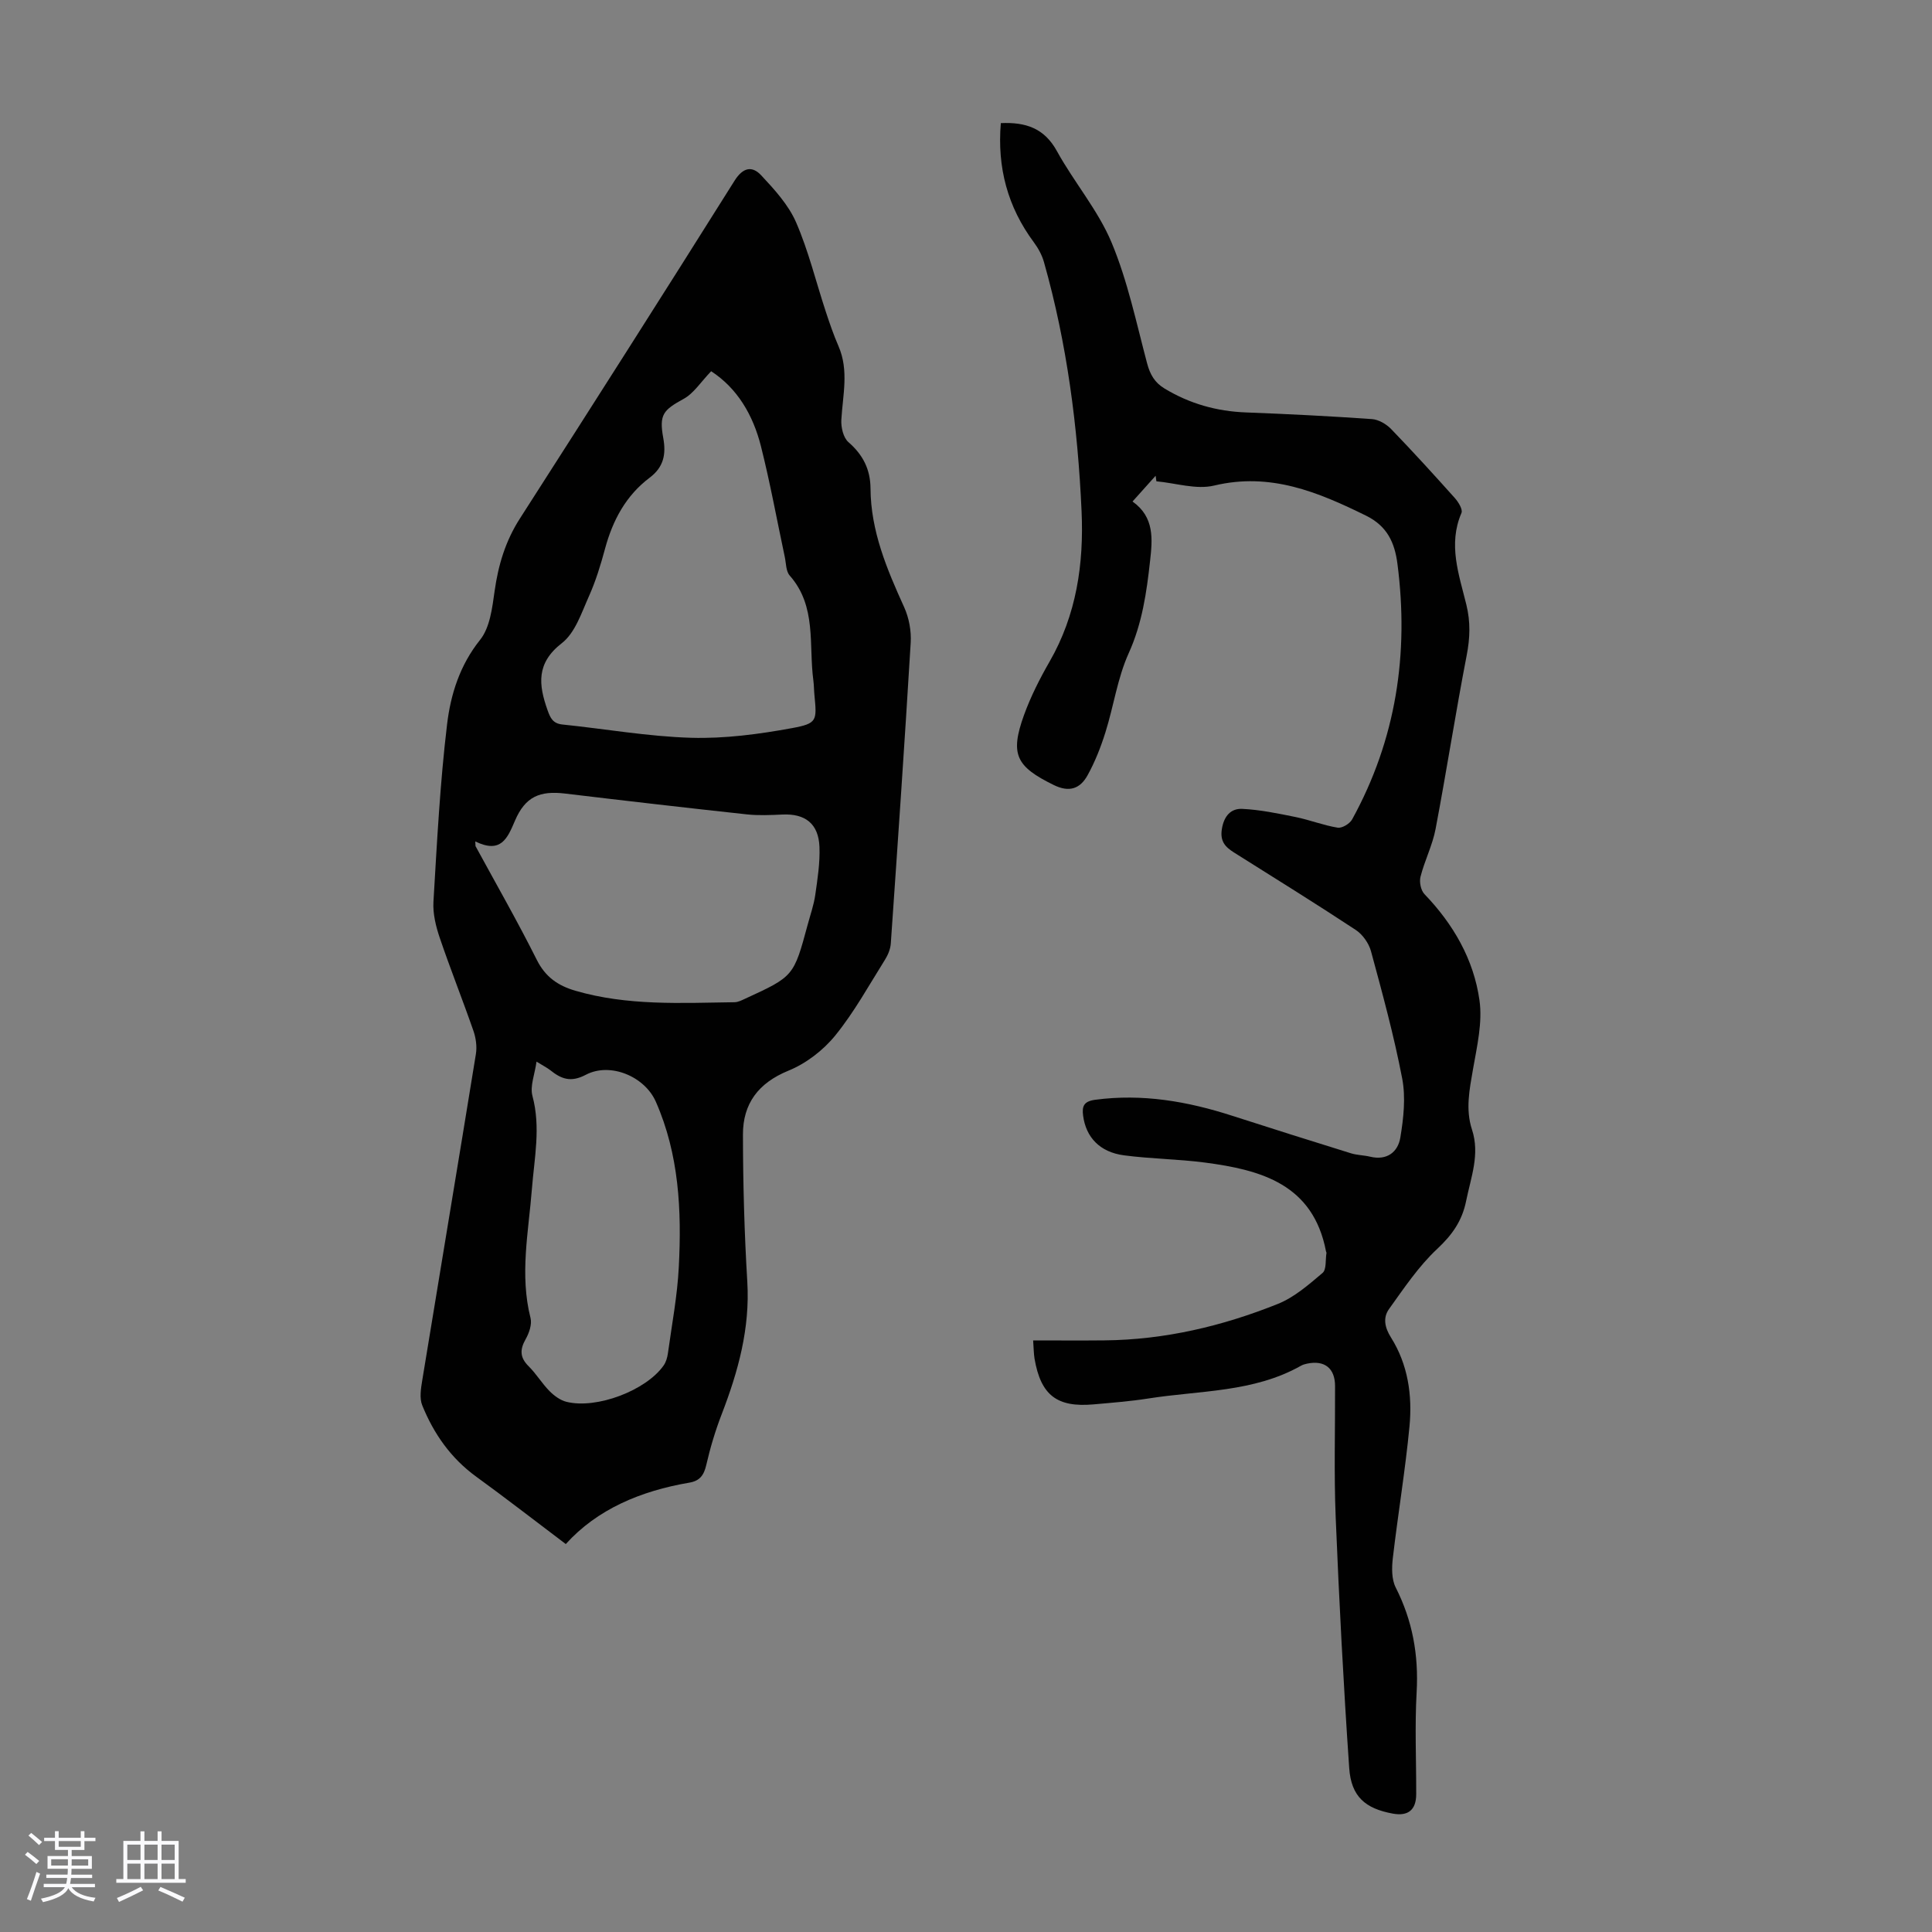
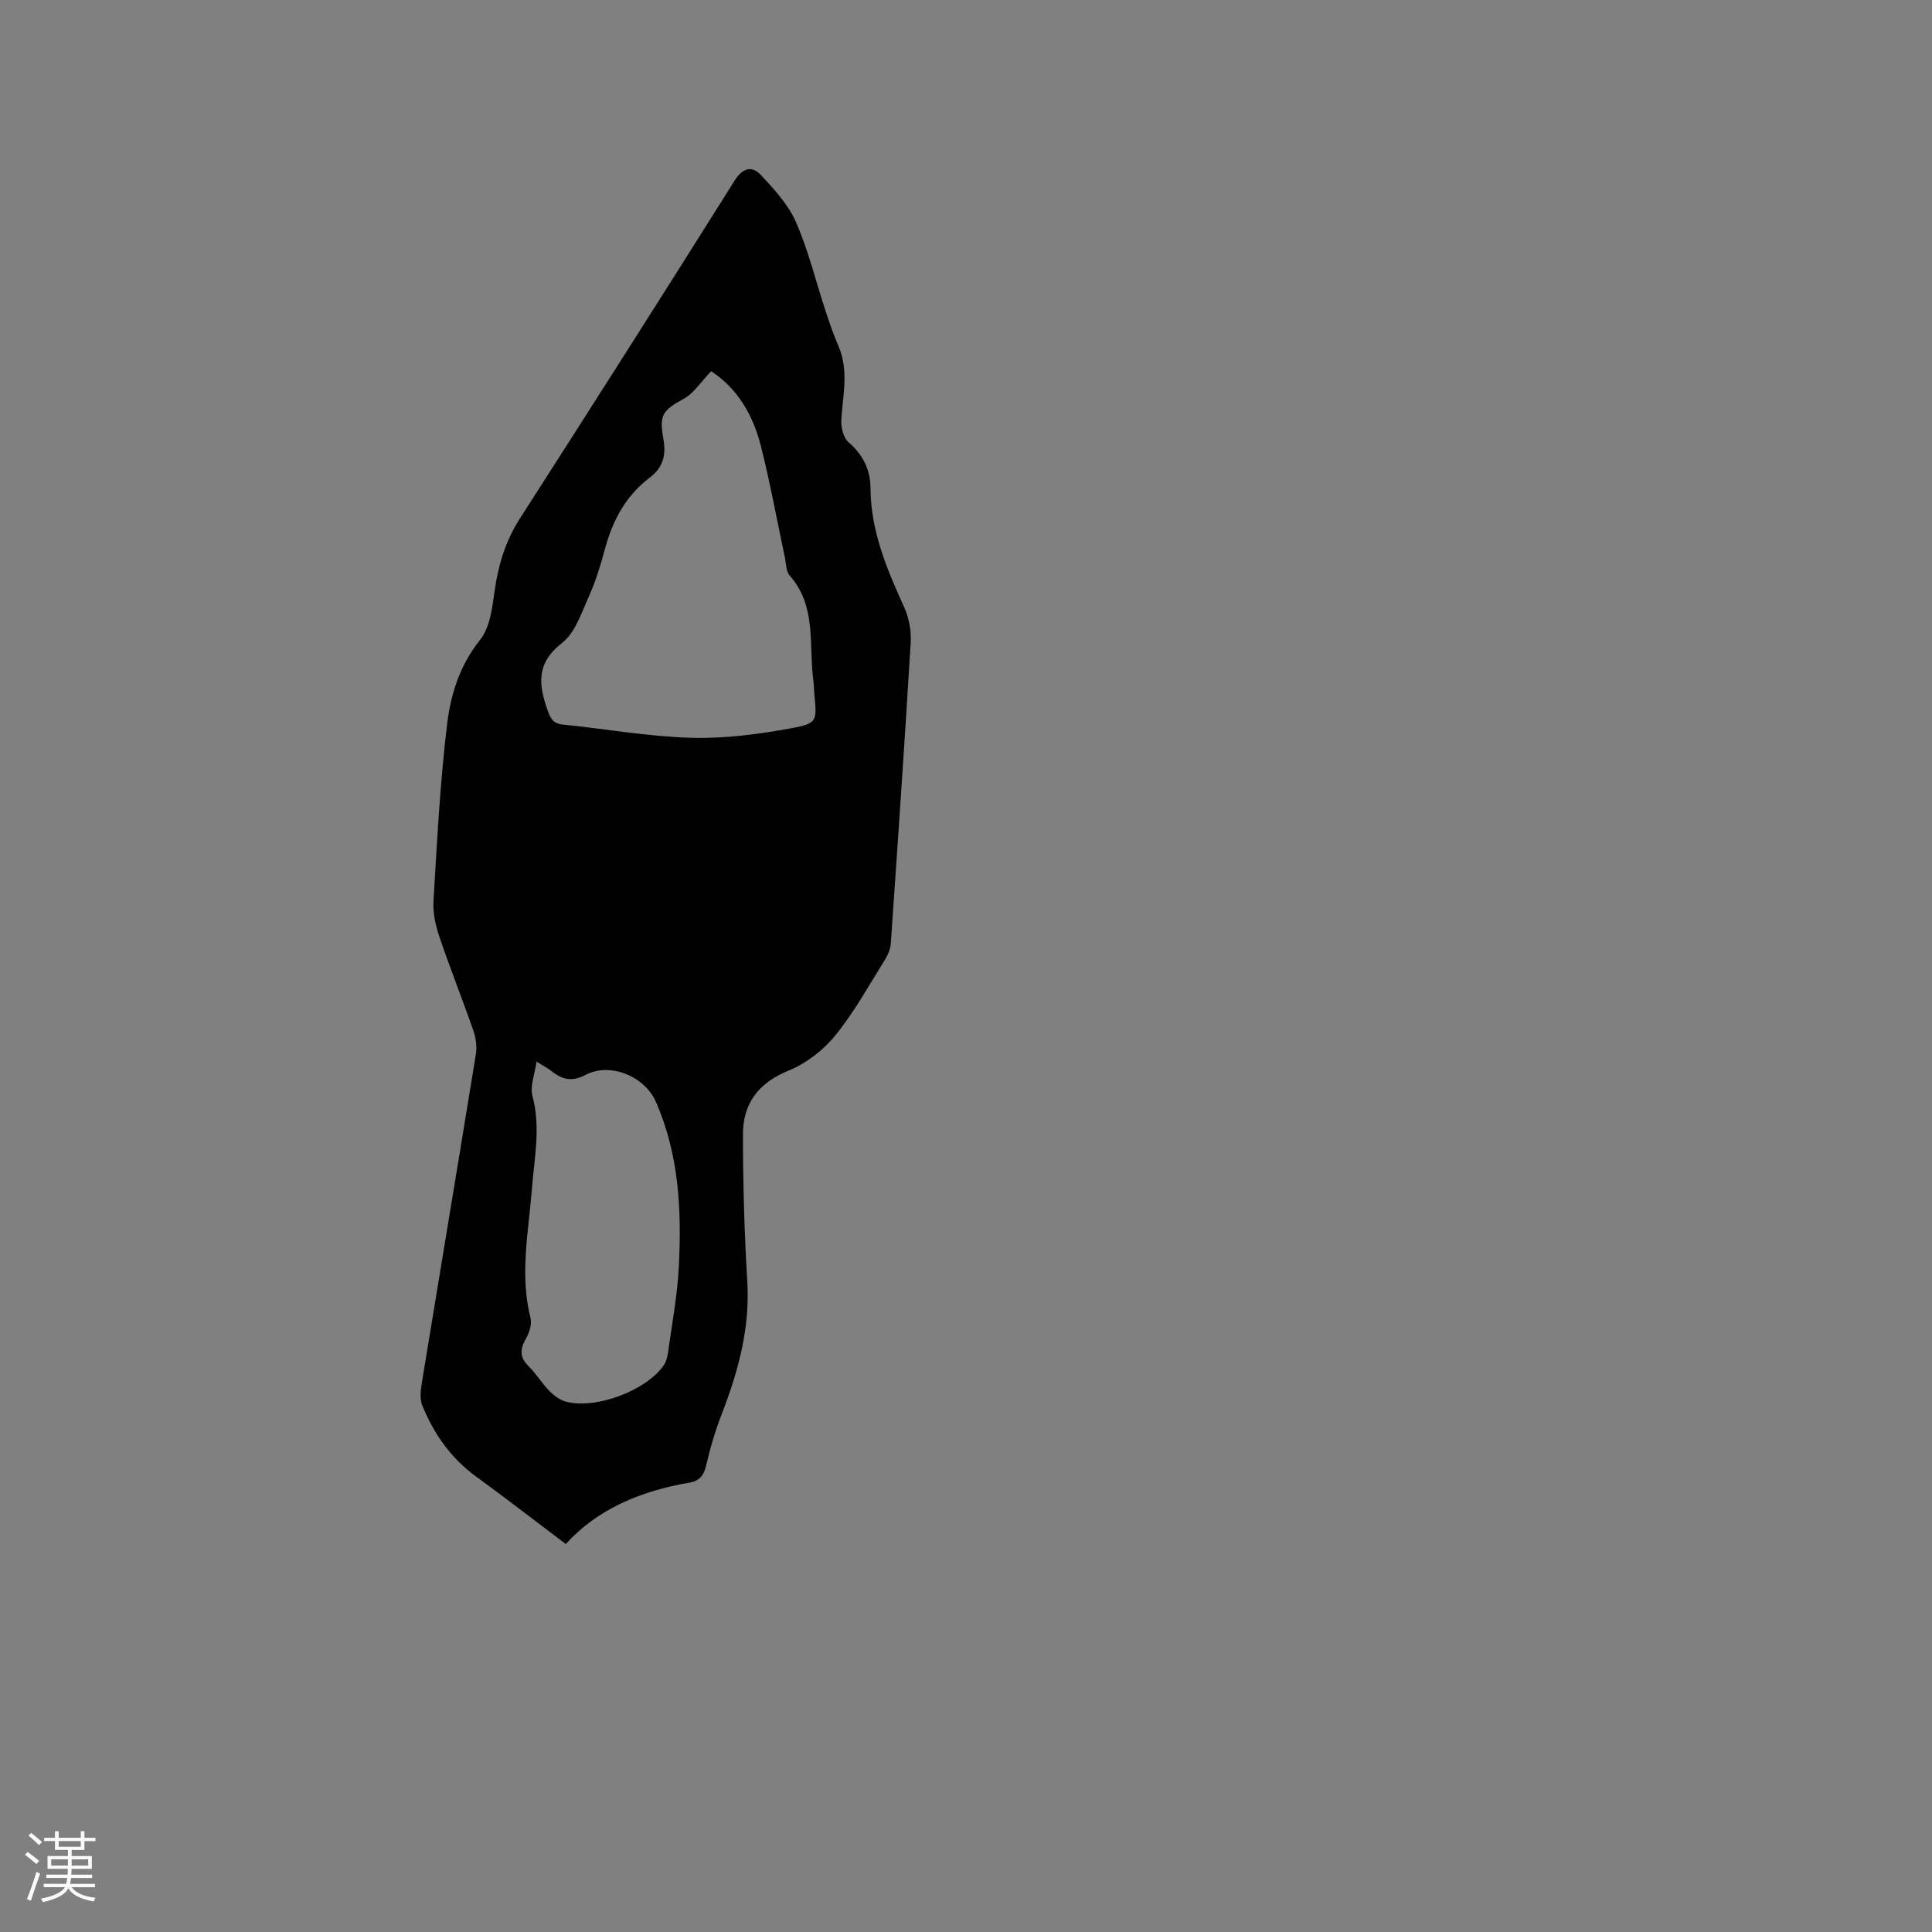
<svg xmlns="http://www.w3.org/2000/svg" enable-background="new 0 0 400 400" viewBox="0 0 400 400">
  <rect x="0" y="0" width="400" height="400" fill="#808080" stroke="none" />
  <path d="m5.17 384 .55-.58c.85.61 1.65 1.24 2.4 1.87l-.59.64c-.83-.73-1.62-1.38-2.36-1.93m1.22 9.53-.82-.34c.71-1.76 1.37-3.64 1.98-5.63.24.13.5.25.76.36-.6 1.67-1.24 3.54-1.92 5.61m-.5-13.5.57-.54c.56.44 1.31 1.06 2.26 1.87l-.64.64c-.68-.66-1.41-1.32-2.19-1.97m3.25.46h2.24v-1.36h.77v1.36h4.57v-1.36h.76v1.36h2.28v.69h-2.28v1.84h-2.64v1.26h4.18v2.64h-4.21c0 .45-.02.86-.05 1.21h4.32v.69h-4.38c-.04.34-.1.75-.19 1.22h5.15v.69h-4.82c.87 1.19 2.51 1.92 4.93 2.19-.17.31-.3.57-.37.76-2.77-.49-4.52-1.41-5.26-2.76-.56 1.26-2.3 2.23-5.24 2.9-.12-.24-.26-.48-.43-.72 2.73-.55 4.38-1.34 4.96-2.38h-4.38v-.69h4.65c.1-.38.17-.79.21-1.22h-4.32v-.69h4.4c.03-.34.05-.75.05-1.21h-4.2v-2.64h4.23v-1.26h-2.69v-1.84h-2.24zm1.46 4.46v1.29h3.45c.01-.4.02-.57.01-.53v-.32-.45h-3.46zm1.55-2.59h4.57v-1.19h-4.57zm6.11 2.59h-3.42v.77c-.01.19-.01.37-.02.53h3.44z" fill="#fafafc" />
-   <path d="m32.63 379.16h.82v1.98h3.54v7.89h1.46v.78h-14.37v-.78h1.46v-7.89h3.54v-1.98h.82v1.98h2.73zm-3.49 11.48.5.73c-1.61.82-3.28 1.63-5 2.41-.13-.27-.28-.55-.44-.82 1.75-.72 3.4-1.49 4.94-2.32m-2.78-5.55h2.73v-3.18h-2.73zm0 3.95h2.73v-3.2h-2.73zm3.54-3.95h2.73v-3.18h-2.73zm0 3.95h2.73v-3.2h-2.73zm7.89 4.68c-1.84-.92-3.51-1.7-5.02-2.32l.45-.73c1.89.8 3.57 1.55 5.04 2.23zm-1.62-11.81h-2.73v3.18h2.73zm-2.73 7.13h2.73v-3.2h-2.73z" fill="#fafafc" />
  <g fill="#010101">
-     <path d="m117.14 319.68c-6.62-5-12.51-9.57-18.54-13.95-5.25-3.81-8.8-8.89-11.18-14.77-.61-1.5-.27-3.51.01-5.23 3.68-22.51 7.45-45 11.1-67.51.25-1.55 0-3.33-.52-4.82-2.24-6.44-4.77-12.77-6.96-19.22-.81-2.38-1.45-5.01-1.31-7.47.73-12.26 1.36-24.55 2.82-36.73.74-6.2 2.63-12.25 6.84-17.51 2.04-2.54 2.51-6.6 3-10.07.76-5.4 2.24-10.37 5.23-15.03 14.91-23.25 29.75-46.55 44.44-69.94 1.76-2.8 3.65-3.13 5.51-1.15 2.76 2.95 5.66 6.12 7.24 9.75 2.57 5.91 4.1 12.27 6.13 18.43.8 2.44 1.64 4.88 2.66 7.23 2.18 5.03.87 10.12.58 15.23-.09 1.55.41 3.71 1.48 4.63 3 2.61 4.53 5.63 4.56 9.56.05 8.84 3.39 16.73 6.97 24.61 1 2.21 1.5 4.92 1.35 7.35-1.25 20.77-2.68 41.52-4.12 62.28-.08 1.15-.59 2.37-1.21 3.36-3.33 5.3-6.37 10.86-10.3 15.69-2.49 3.06-6.04 5.79-9.68 7.27-6.25 2.55-9.43 6.84-9.42 13.22.01 10.16.29 20.34.9 30.48.58 9.66-1.89 18.57-5.29 27.4-1.32 3.41-2.38 6.95-3.2 10.52-.49 2.12-1.32 3.31-3.53 3.68-10.04 1.71-19.07 5.51-25.56 12.71zm30.1-242.82c-2.17 2.25-3.6 4.57-5.68 5.71-4.23 2.33-5.13 3.23-4.24 8.11.62 3.38.08 6.03-2.79 8.2-4.93 3.7-7.67 8.83-9.26 14.71-.9 3.34-1.92 6.69-3.33 9.84-1.54 3.43-2.86 7.59-5.61 9.72-5.37 4.17-4.83 8.64-2.95 13.93.58 1.63 1.13 2.72 3.06 2.92 8.88.91 17.74 2.49 26.64 2.75 6.95.2 14.03-.74 20.89-2 5.27-.97 5.15-1.55 4.65-6.84-.1-1-.09-2.02-.22-3.01-1-7.38.74-15.35-4.9-21.74-.79-.89-.74-2.54-1.02-3.85-1.63-7.65-3.03-15.36-4.94-22.94-1.63-6.43-4.86-11.97-10.3-15.51zm-48.84 97.35c.02.32.03.65.05.97 4.26 7.83 8.7 15.58 12.69 23.55 1.78 3.55 4.38 5.34 7.98 6.39 10.83 3.16 21.91 2.53 32.96 2.38.74-.01 1.5-.41 2.2-.73 10.05-4.62 10.05-4.62 12.94-15.32.55-2.05 1.27-4.07 1.57-6.16.47-3.3 1-6.66.87-9.96-.19-4.8-2.96-6.91-7.66-6.69-2.45.11-4.93.23-7.36-.03-12.55-1.36-25.1-2.81-37.63-4.31-5.23-.63-8.25.62-10.38 5.59-1.58 3.7-2.9 6.91-8.23 4.32zm12.68 45.59c-.36 2.63-1.39 5.08-.84 7.11 1.75 6.52.38 12.88-.12 19.31-.7 8.87-2.55 17.72-.28 26.66.33 1.31-.29 3.11-1.01 4.38-1.23 2.17-1.2 3.81.62 5.61 1.58 1.57 2.75 3.54 4.31 5.13.96.97 2.23 1.91 3.52 2.23 6.22 1.56 16.51-2.35 20.13-7.54.48-.69.75-1.62.87-2.48.82-5.97 1.96-11.92 2.26-17.92.6-11.66.06-23.27-4.76-34.2-2.3-5.22-9.43-8.23-14.49-5.57-3.15 1.66-5.11.85-7.39-.97-.7-.54-1.51-.93-2.82-1.75z" />
-     <path d="m213.9 277.52c5.18 0 9.98.04 14.78-.01 12.47-.12 24.41-2.95 35.89-7.55 3.41-1.37 6.39-3.99 9.25-6.41.84-.71.57-2.72.81-4.13.02-.1-.07-.21-.09-.32-2.66-13.92-13.43-16.88-25.12-18.41-5.54-.72-11.16-.76-16.7-1.49-5.02-.66-7.88-3.74-8.47-8.19-.27-1.98.14-2.99 2.47-3.31 9.78-1.31 19.15.32 28.4 3.31 8.18 2.64 16.38 5.22 24.59 7.77 1.27.39 2.66.39 3.96.7 3.47.84 5.75-.95 6.25-3.94.67-4.01 1.14-8.31.39-12.24-1.7-8.87-4.09-17.62-6.46-26.36-.45-1.65-1.73-3.47-3.16-4.41-8.31-5.48-16.77-10.72-25.19-16.02-1.81-1.14-2.93-2.3-2.53-4.84.43-2.73 1.87-4.32 4.25-4.2 3.7.18 7.39.95 11.03 1.69 2.93.6 5.76 1.72 8.7 2.2.91.15 2.51-.82 3-1.72 9.1-16.55 11.78-34.25 9.38-52.87-.57-4.45-2.14-7.86-6.51-10.01-9.96-4.9-19.82-9.01-31.44-6.23-3.71.89-7.96-.52-11.96-.88-.05-.38-.11-.77-.16-1.15-1.54 1.72-3.09 3.45-4.78 5.33 4.58 3.25 4.13 7.84 3.63 12.31-.72 6.52-1.63 12.93-4.43 19.11-2.32 5.13-3.1 10.93-4.81 16.36-.96 3.07-2.16 6.12-3.71 8.92-1.51 2.72-3.73 3.61-7.01 1.99-7.75-3.81-9.09-6.29-6.15-14.45 1.39-3.84 3.27-7.55 5.31-11.1 5.57-9.68 7.1-20.25 6.62-31.08-.78-17.46-3.01-34.76-7.79-51.63-.41-1.45-1.19-2.88-2.09-4.09-5.44-7.33-7.61-15.5-6.84-24.68 5.15-.23 9 1.04 11.61 5.79 3.55 6.45 8.51 12.22 11.32 18.93 3.33 7.97 5.12 16.6 7.35 25 .62 2.33 1.57 4 3.63 5.24 5.2 3.14 10.78 4.71 16.85 4.94 8.7.33 17.4.77 26.09 1.38 1.37.1 2.96 1.03 3.95 2.05 4.51 4.67 8.88 9.47 13.21 14.31.73.82 1.67 2.36 1.36 3.07-2.82 6.54-.51 12.77 1.01 18.98.88 3.59.77 6.91.07 10.51-2.31 11.95-4.17 23.99-6.44 35.95-.64 3.37-2.27 6.53-3.12 9.88-.28 1.09.07 2.82.82 3.6 5.99 6.23 10.2 13.53 11.39 21.98.65 4.59-.51 9.52-1.33 14.21-.73 4.22-1.6 8.37-.22 12.56 1.68 5.12-.22 9.86-1.21 14.76-.84 4.17-2.9 7.05-6 9.95-3.84 3.59-6.86 8.11-9.96 12.43-1.28 1.78-.93 3.79.39 5.89 3.53 5.6 4.45 11.99 3.84 18.41-.87 9.12-2.39 18.17-3.45 27.28-.23 2-.27 4.37.59 6.07 3.49 6.87 4.77 14 4.34 21.68-.4 7.03-.07 14.1-.09 21.15-.01 3.22-1.67 4.58-4.84 4-5.68-1.04-8.62-3.5-9.03-9.43-1.19-17.28-2.09-34.59-2.8-51.9-.37-9.05-.1-18.13-.13-27.2-.01-3.69-2.17-5.4-5.81-4.63-.43.09-.88.22-1.26.44-9.82 5.54-20.93 5.09-31.57 6.77-3.75.59-7.55.88-11.34 1.22-7.6.68-10.94-1.9-12.24-9.46-.17-1.05-.17-2.18-.29-3.78z" />
+     <path d="m117.14 319.68c-6.62-5-12.51-9.57-18.54-13.95-5.25-3.81-8.8-8.89-11.18-14.77-.61-1.5-.27-3.51.01-5.23 3.68-22.51 7.45-45 11.1-67.51.25-1.55 0-3.33-.52-4.82-2.24-6.44-4.77-12.77-6.96-19.22-.81-2.38-1.45-5.01-1.31-7.47.73-12.26 1.36-24.55 2.82-36.73.74-6.2 2.63-12.25 6.84-17.51 2.04-2.54 2.51-6.6 3-10.07.76-5.4 2.24-10.37 5.23-15.03 14.91-23.25 29.75-46.55 44.44-69.94 1.76-2.8 3.65-3.13 5.51-1.15 2.76 2.95 5.66 6.12 7.24 9.75 2.57 5.91 4.1 12.27 6.13 18.43.8 2.44 1.64 4.88 2.66 7.23 2.18 5.03.87 10.12.58 15.23-.09 1.55.41 3.71 1.48 4.63 3 2.61 4.53 5.63 4.56 9.56.05 8.84 3.39 16.73 6.97 24.61 1 2.21 1.5 4.92 1.35 7.35-1.25 20.77-2.68 41.52-4.12 62.28-.08 1.15-.59 2.37-1.21 3.36-3.33 5.3-6.37 10.86-10.3 15.69-2.49 3.06-6.04 5.79-9.68 7.27-6.25 2.55-9.43 6.84-9.42 13.22.01 10.16.29 20.34.9 30.48.58 9.66-1.89 18.57-5.29 27.4-1.32 3.41-2.38 6.95-3.2 10.52-.49 2.12-1.32 3.31-3.53 3.68-10.04 1.71-19.07 5.51-25.56 12.71zm30.1-242.82c-2.17 2.25-3.6 4.57-5.68 5.71-4.23 2.33-5.13 3.23-4.24 8.11.62 3.38.08 6.03-2.79 8.2-4.93 3.7-7.67 8.83-9.26 14.71-.9 3.34-1.92 6.69-3.33 9.84-1.54 3.43-2.86 7.59-5.61 9.72-5.37 4.17-4.83 8.64-2.95 13.93.58 1.63 1.13 2.72 3.06 2.92 8.88.91 17.74 2.49 26.64 2.75 6.95.2 14.03-.74 20.89-2 5.27-.97 5.15-1.55 4.65-6.84-.1-1-.09-2.02-.22-3.01-1-7.38.74-15.35-4.9-21.74-.79-.89-.74-2.54-1.02-3.85-1.63-7.65-3.03-15.36-4.94-22.94-1.63-6.43-4.86-11.97-10.3-15.51zm-48.84 97.35zm12.68 45.59c-.36 2.63-1.39 5.08-.84 7.11 1.75 6.52.38 12.88-.12 19.31-.7 8.87-2.55 17.72-.28 26.66.33 1.31-.29 3.11-1.01 4.38-1.23 2.17-1.2 3.81.62 5.61 1.58 1.57 2.75 3.54 4.31 5.13.96.97 2.23 1.91 3.52 2.23 6.22 1.56 16.51-2.35 20.13-7.54.48-.69.75-1.62.87-2.48.82-5.97 1.96-11.92 2.26-17.92.6-11.66.06-23.27-4.76-34.2-2.3-5.22-9.43-8.23-14.49-5.57-3.15 1.66-5.11.85-7.39-.97-.7-.54-1.51-.93-2.82-1.75z" />
  </g>
</svg>